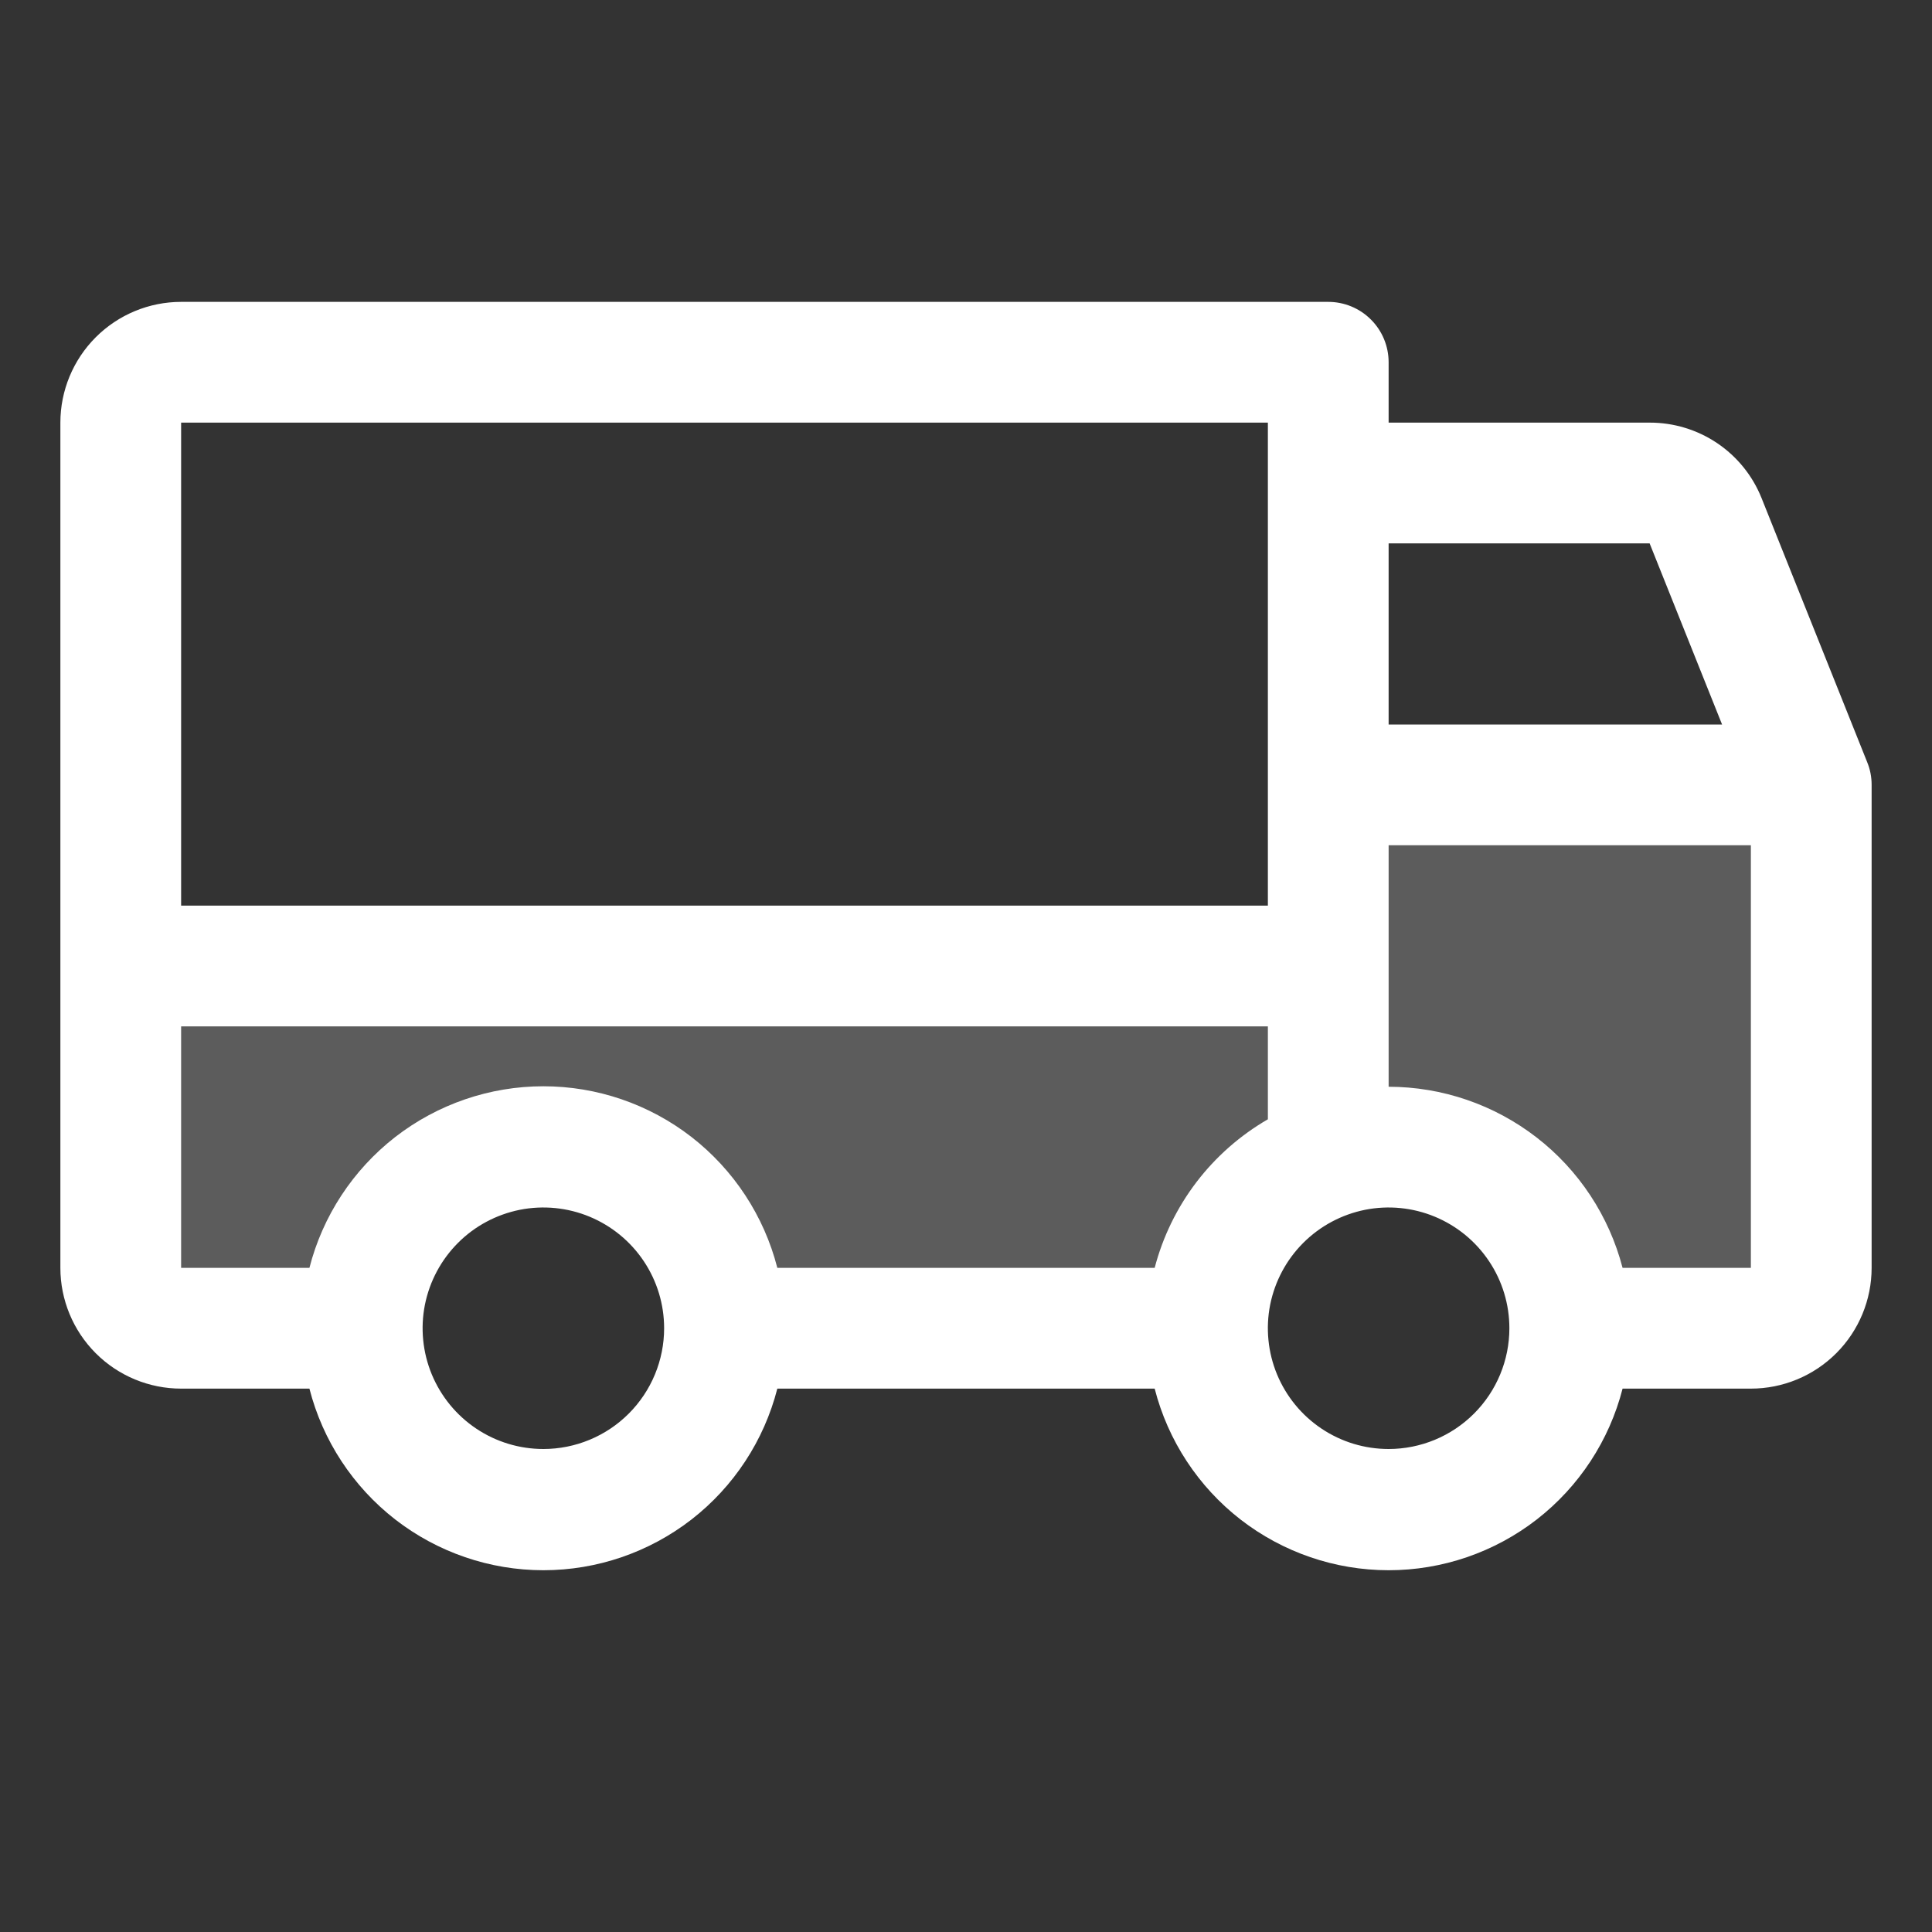
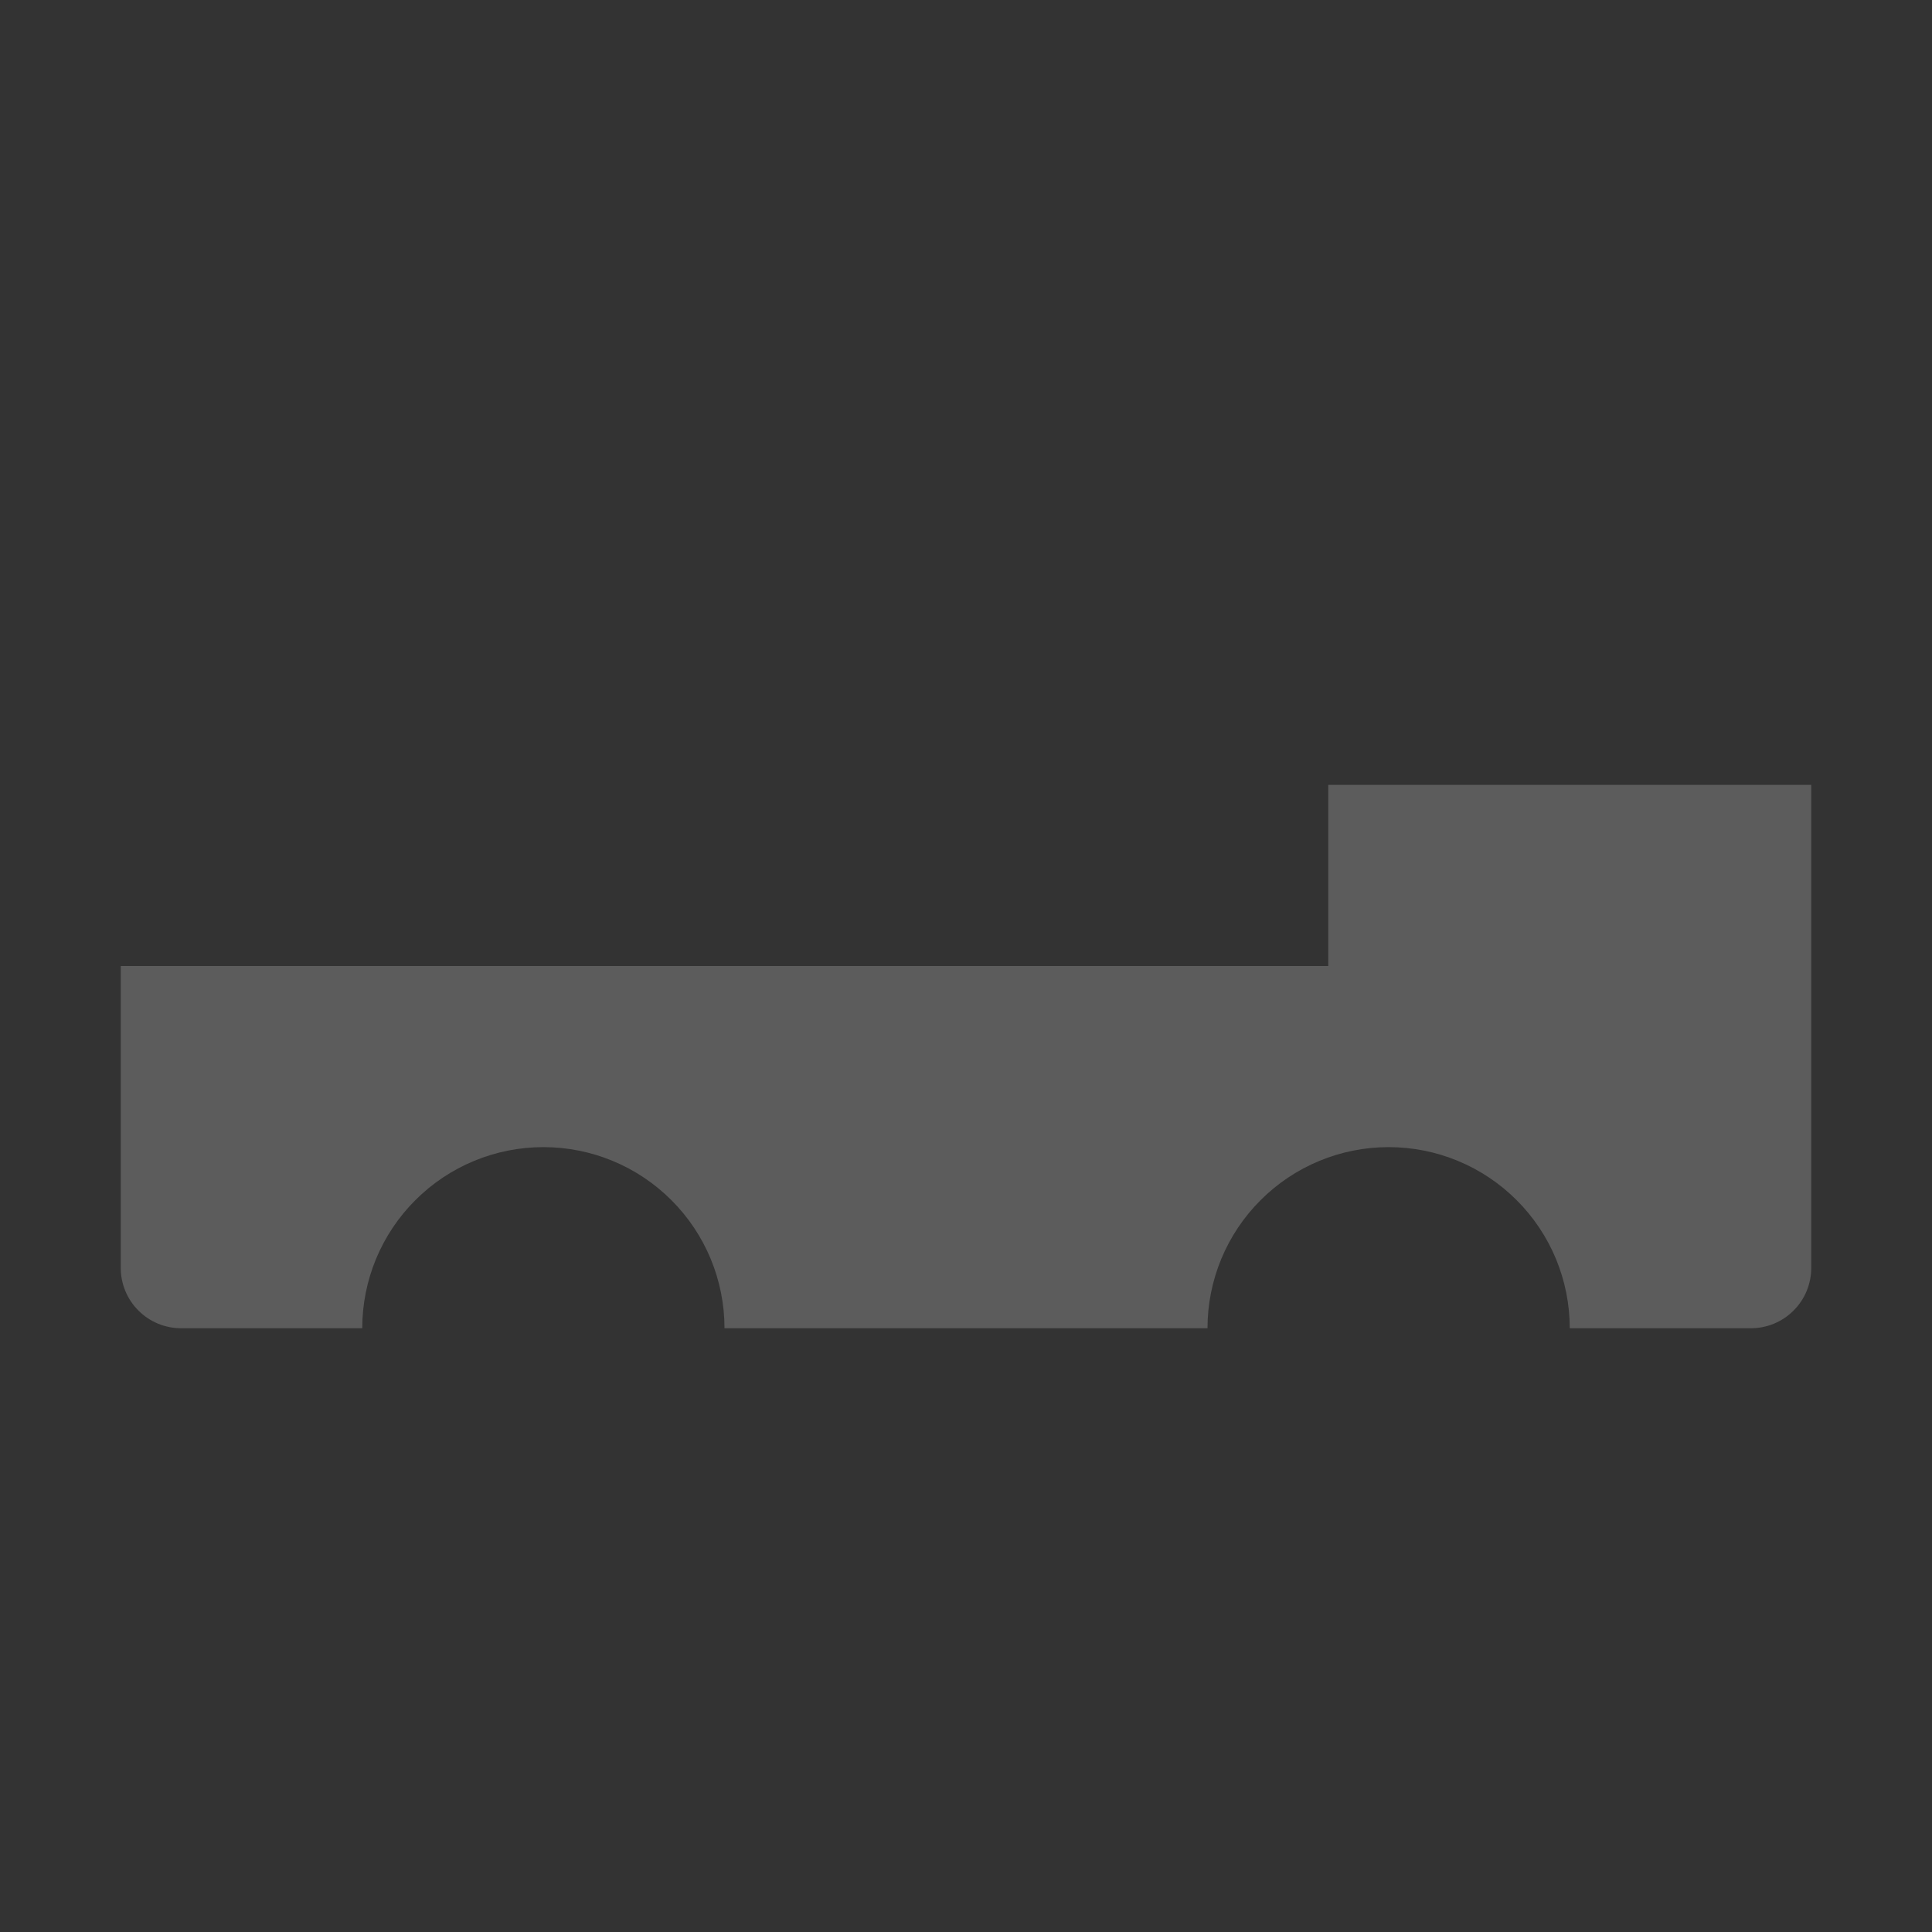
<svg xmlns="http://www.w3.org/2000/svg" width="32" height="32" viewBox="0 0 32 32" fill="none">
  <rect x="0" y="0" width="32" height="32" fill="#333333" stroke="none" />
  <path opacity="0.2" d="M30 13V21C30 21.265 29.895 21.52 29.707 21.707C29.52 21.895 29.265 22 29 22H26C26 21.204 25.684 20.441 25.121 19.879C24.559 19.316 23.796 19 23 19C22.204 19 21.441 19.316 20.879 19.879C20.316 20.441 20 21.204 20 22H12C12 21.204 11.684 20.441 11.121 19.879C10.559 19.316 9.796 19 9 19C8.204 19 7.441 19.316 6.879 19.879C6.316 20.441 6 21.204 6 22H3C2.735 22 2.48 21.895 2.293 21.707C2.105 21.52 2 21.265 2 21V16H22V13H30Z" fill="white" />
-   <path d="M30.927 12.625L29.177 8.25C29.029 7.88 28.773 7.563 28.442 7.34C28.111 7.117 27.721 6.999 27.323 7H23V6C23 5.735 22.895 5.48 22.707 5.293C22.52 5.105 22.265 5 22 5H3C2.47 5 1.961 5.211 1.586 5.586C1.211 5.961 1 6.47 1 7V21C1 21.53 1.211 22.039 1.586 22.414C1.961 22.789 2.47 23 3 23H5.125C5.345 23.86 5.846 24.623 6.547 25.168C7.249 25.712 8.112 26.008 9 26.008C9.888 26.008 10.751 25.712 11.453 25.168C12.154 24.623 12.655 23.86 12.875 23H19.125C19.345 23.86 19.846 24.623 20.547 25.168C21.249 25.712 22.112 26.008 23 26.008C23.888 26.008 24.751 25.712 25.453 25.168C26.154 24.623 26.655 23.86 26.875 23H29C29.53 23 30.039 22.789 30.414 22.414C30.789 22.039 31 21.53 31 21V13C31 12.871 30.976 12.744 30.927 12.625ZM23 9H27.323L28.523 12H23V9ZM3 7H21V15H3V7ZM9 24C8.604 24 8.218 23.883 7.889 23.663C7.56 23.443 7.304 23.131 7.152 22.765C7.001 22.4 6.961 21.998 7.038 21.61C7.116 21.222 7.306 20.866 7.586 20.586C7.865 20.306 8.222 20.116 8.61 20.038C8.998 19.961 9.4 20.001 9.765 20.152C10.131 20.304 10.443 20.56 10.663 20.889C10.883 21.218 11 21.604 11 22C11 22.53 10.789 23.039 10.414 23.414C10.039 23.789 9.53 24 9 24ZM19.125 21H12.875C12.655 20.14 12.154 19.377 11.453 18.832C10.751 18.288 9.888 17.992 9 17.992C8.112 17.992 7.249 18.288 6.547 18.832C5.846 19.377 5.345 20.14 5.125 21H3V17H21V18.539C20.54 18.805 20.138 19.159 19.816 19.581C19.494 20.004 19.259 20.486 19.125 21ZM23 24C22.604 24 22.218 23.883 21.889 23.663C21.56 23.443 21.304 23.131 21.152 22.765C21.001 22.4 20.961 21.998 21.038 21.61C21.116 21.222 21.306 20.866 21.586 20.586C21.866 20.306 22.222 20.116 22.61 20.038C22.998 19.961 23.4 20.001 23.765 20.152C24.131 20.304 24.443 20.56 24.663 20.889C24.883 21.218 25 21.604 25 22C25 22.53 24.789 23.039 24.414 23.414C24.039 23.789 23.53 24 23 24ZM29 21H26.875C26.652 20.142 26.151 19.381 25.45 18.839C24.748 18.296 23.887 18.001 23 18V14H29V21Z" fill="white" />
</svg>